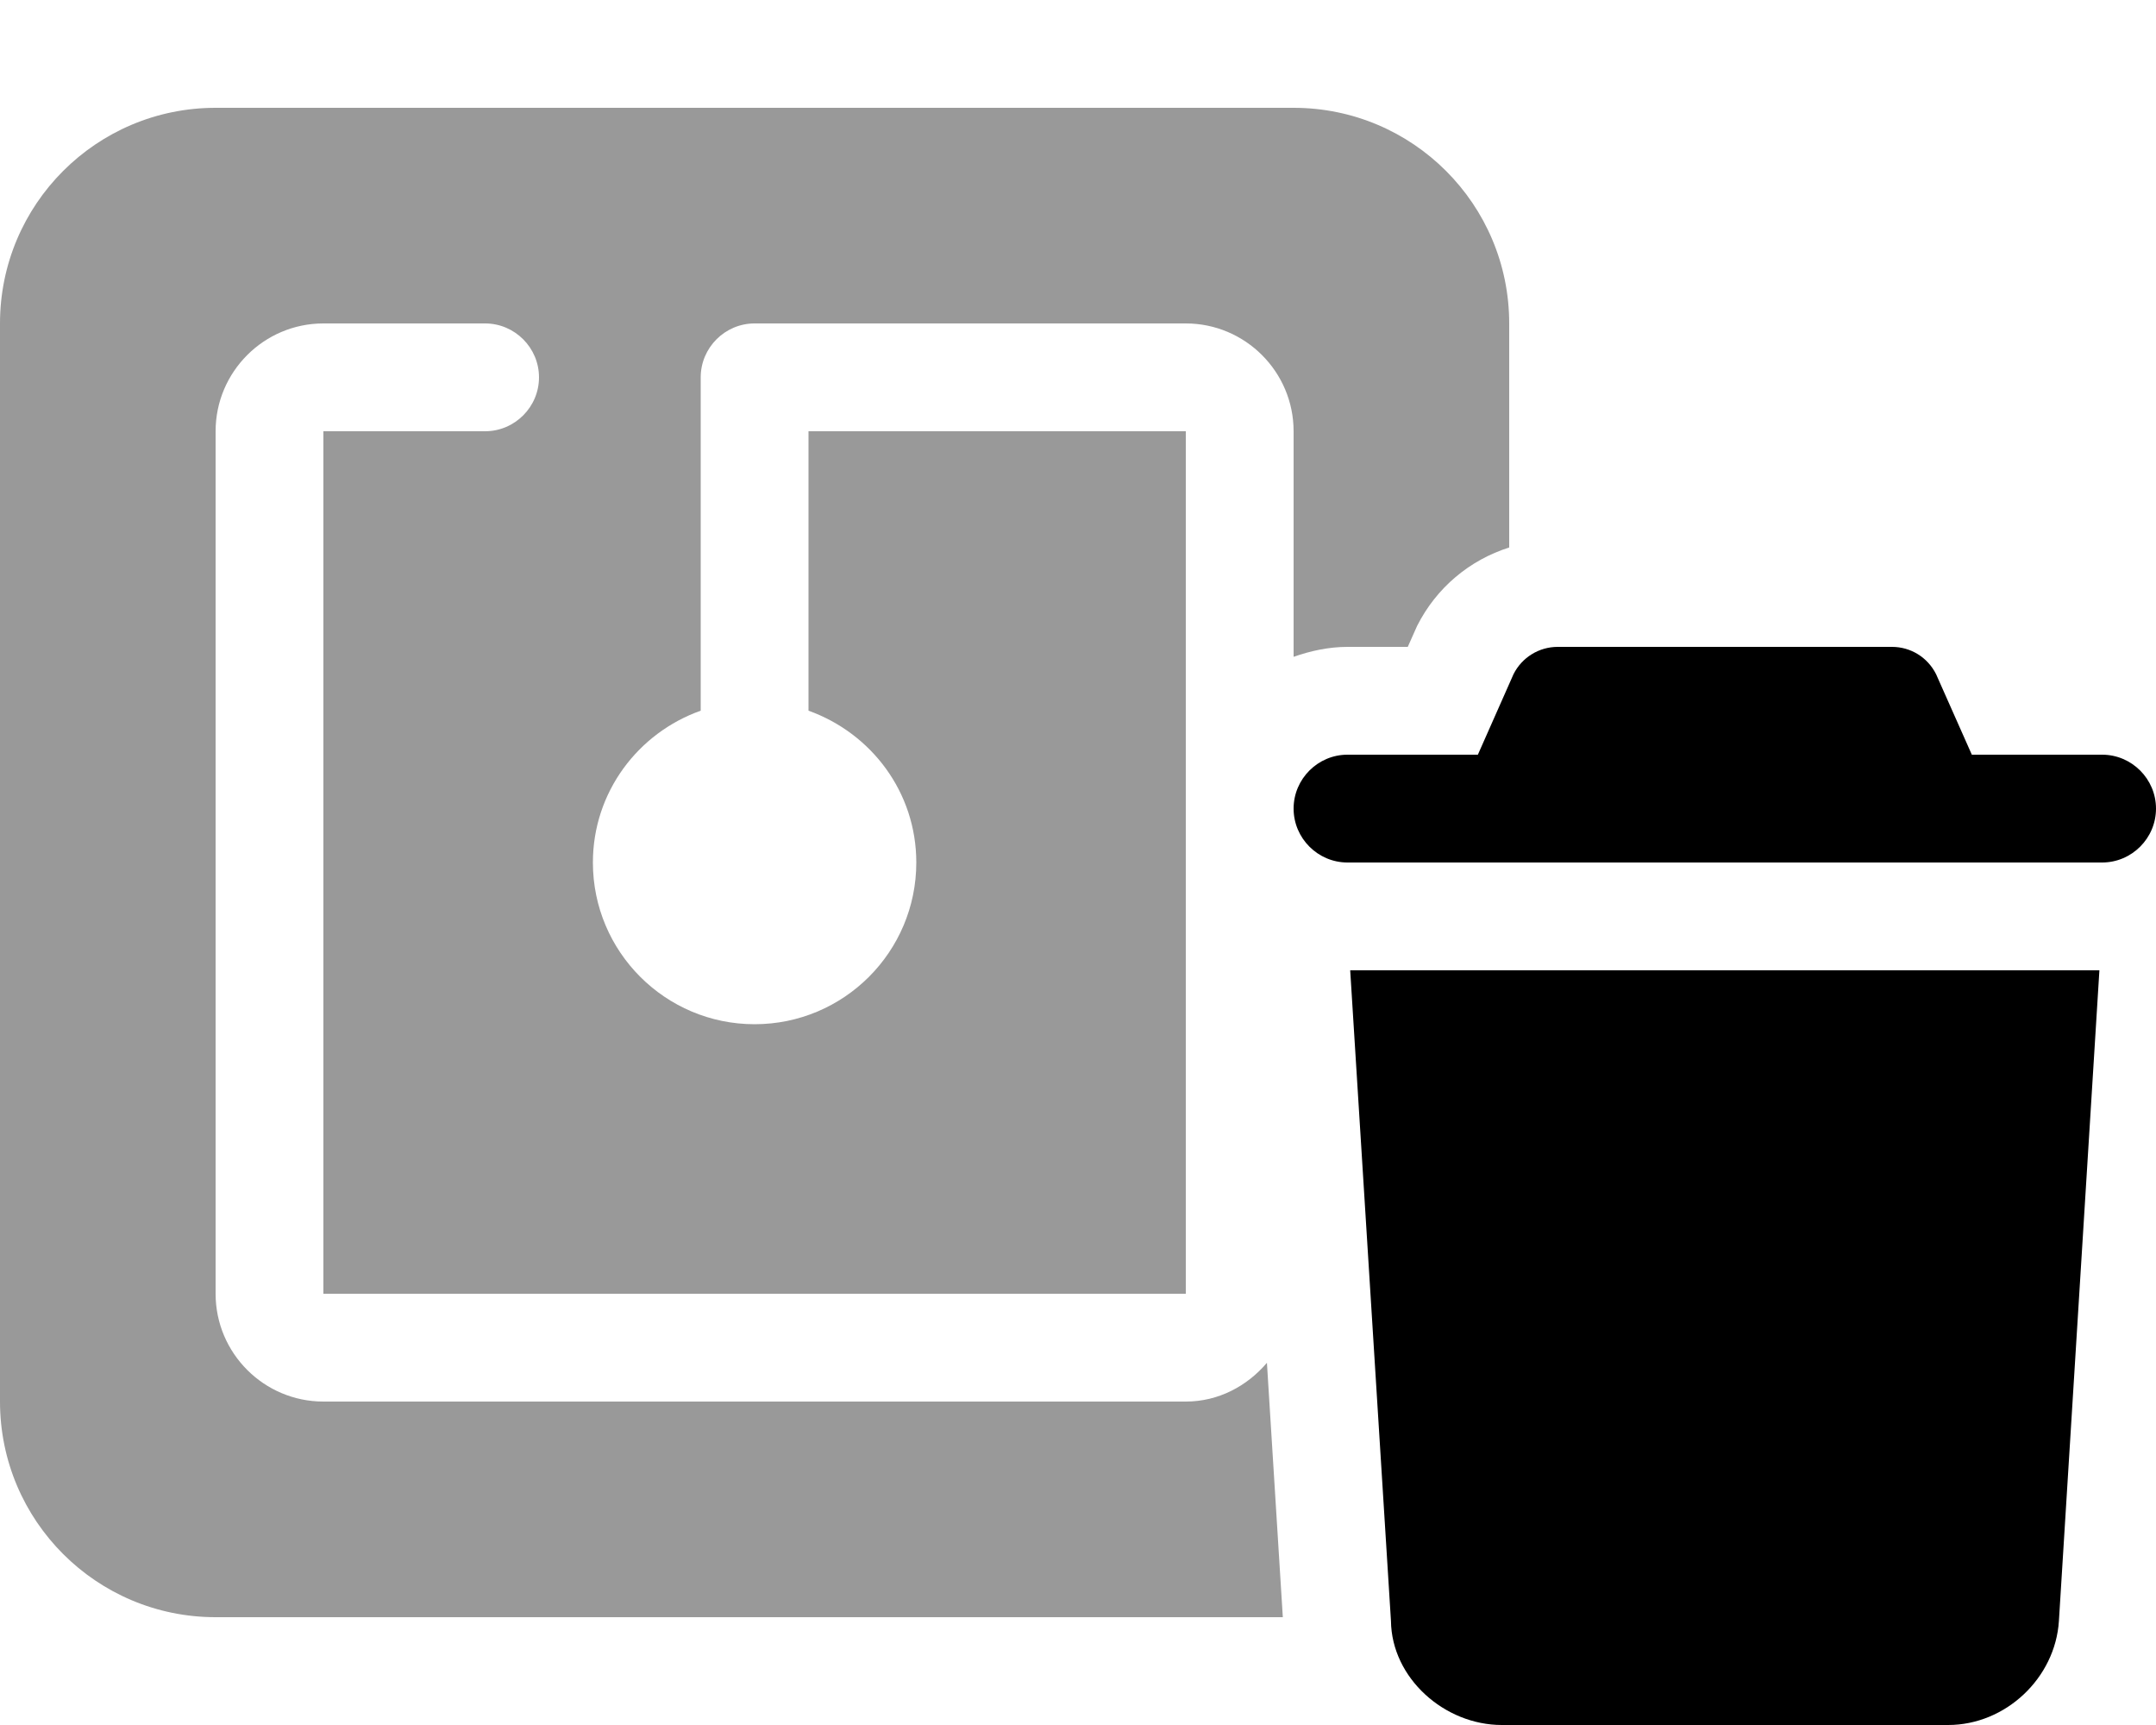
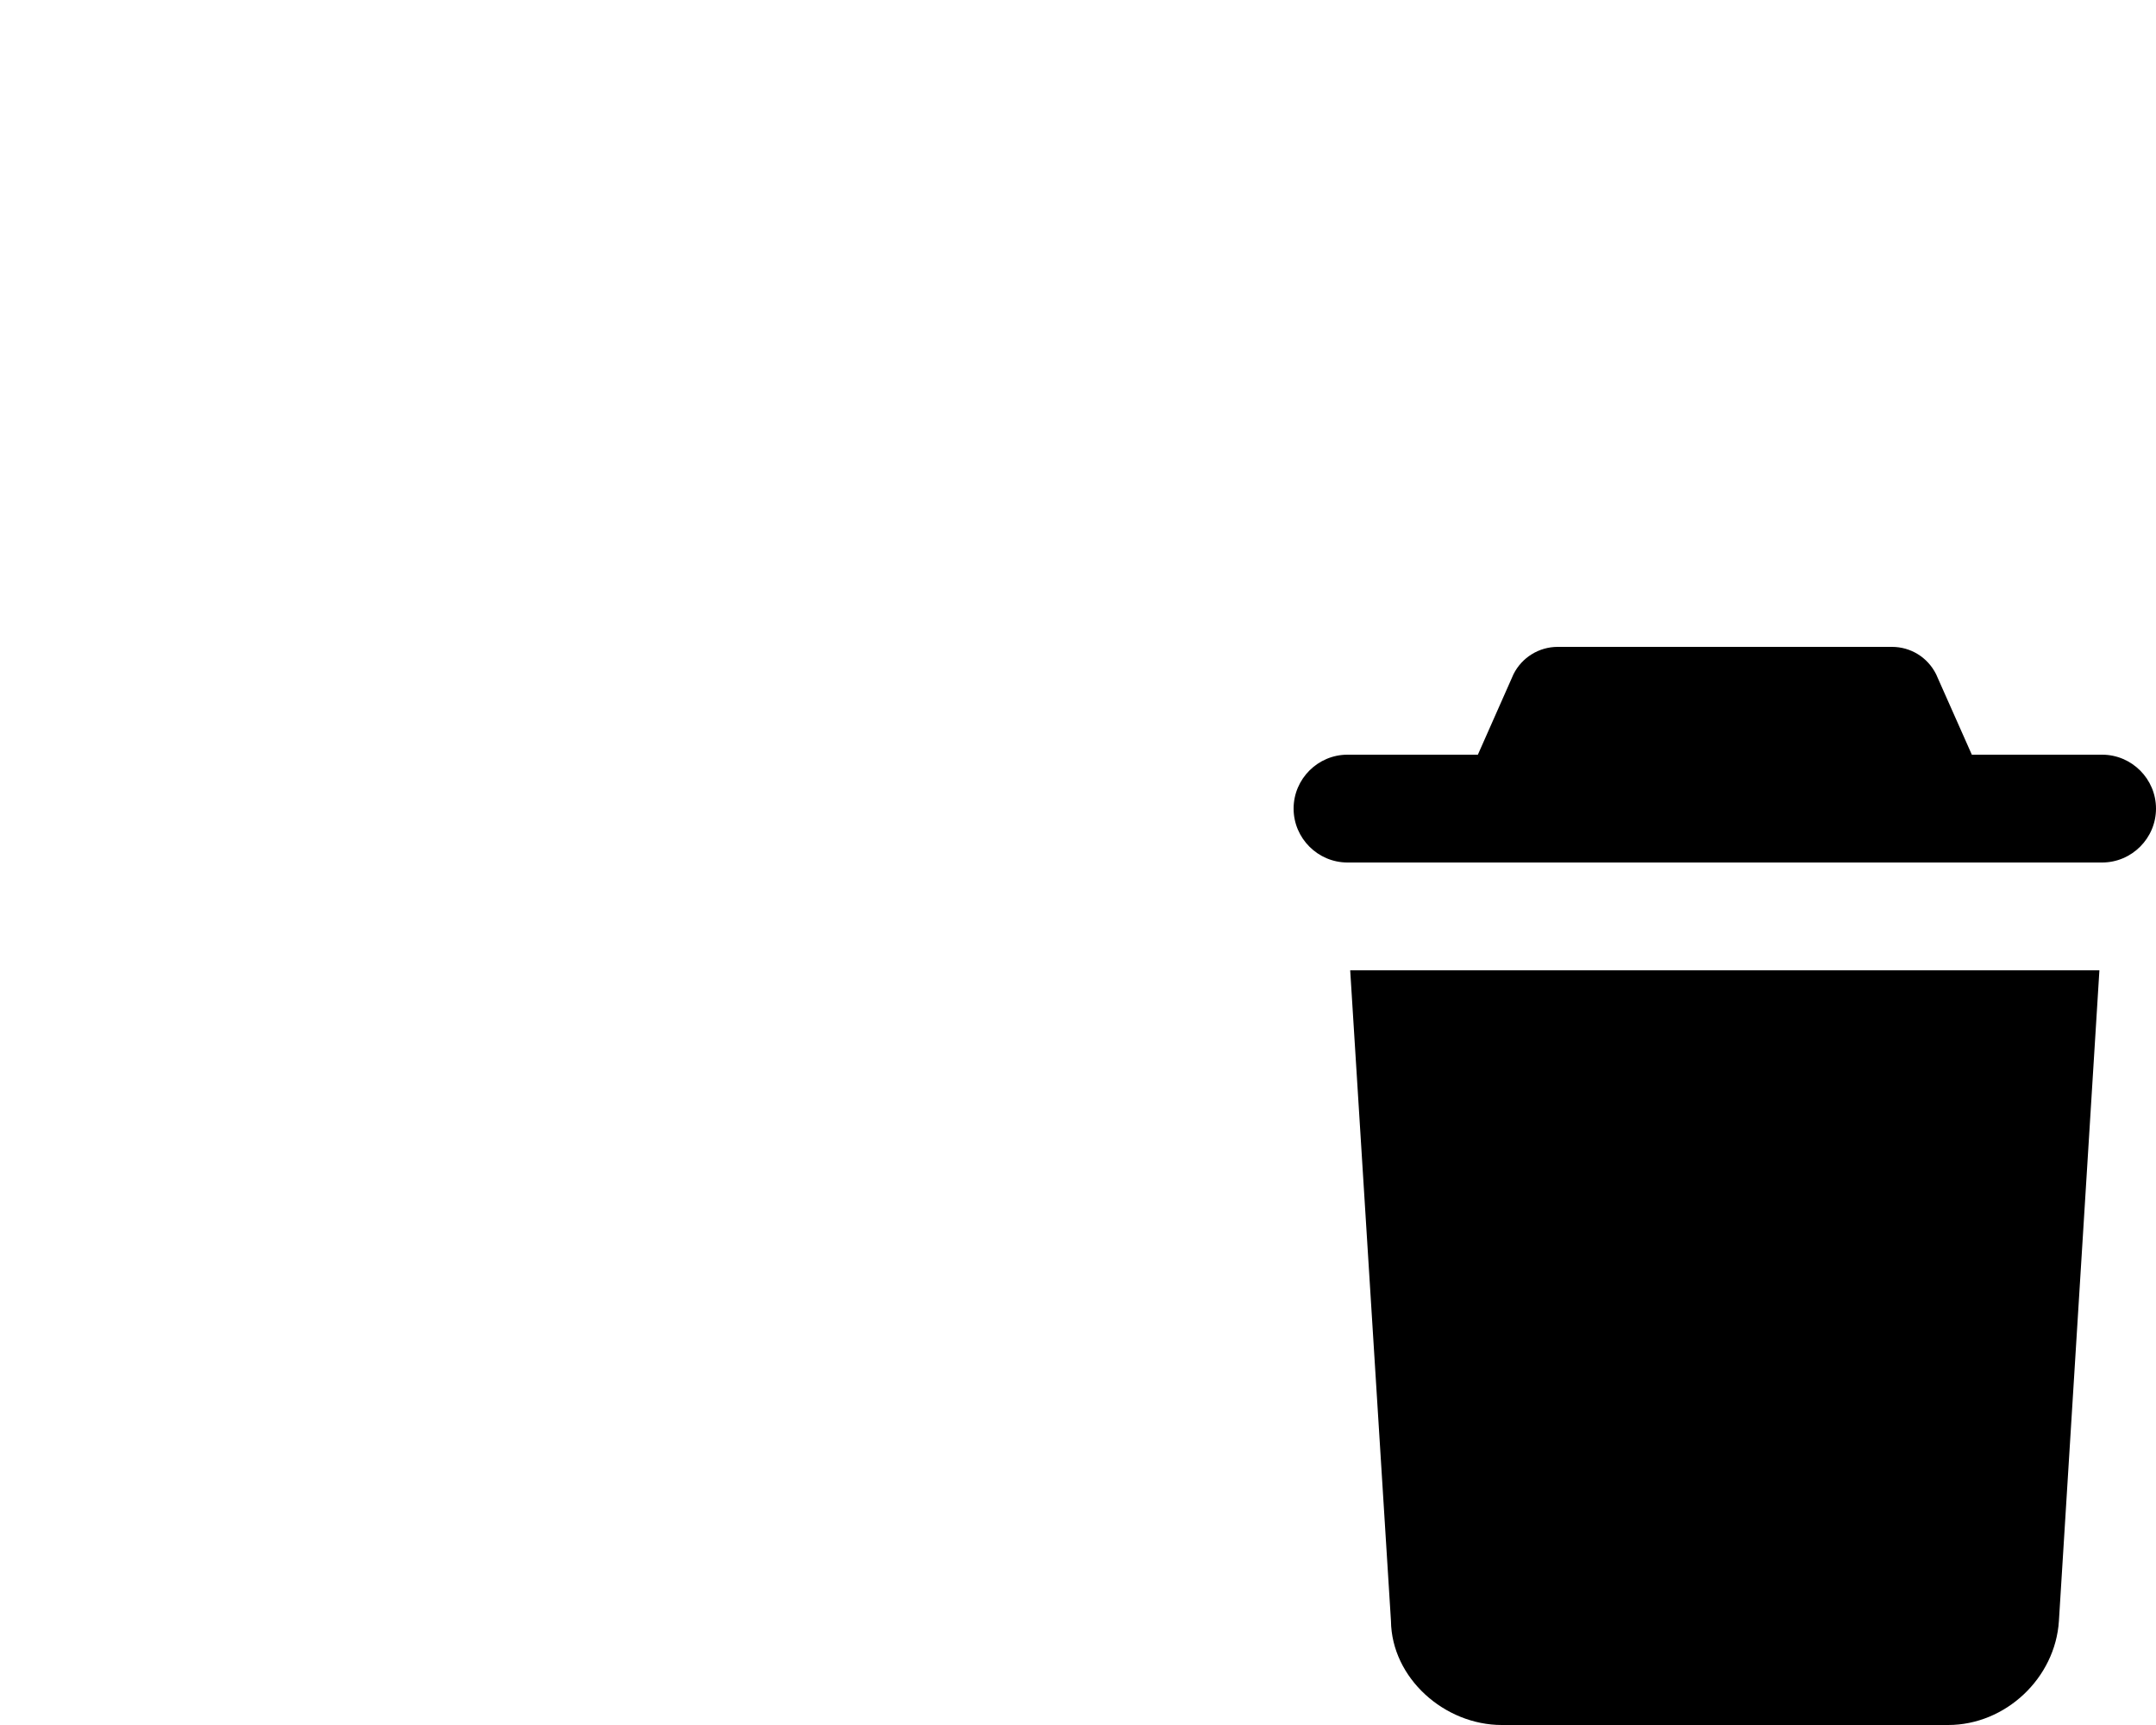
<svg xmlns="http://www.w3.org/2000/svg" viewBox="0 0 640 512">
  <defs>
    <style>.fa-secondary{opacity:.4}</style>
  </defs>
  <path class="fa-primary" d="M412.9 481.1C413.1 498.1 428.8 512 445.8 512h132.5c17.02 0 31.81-13.9 32.88-30.89L623.2 288h-222.4L412.9 481.1zM624 224h-38.67l-10.61-23.89C572.2 195.1 567.2 192 561.6 192h-99.2c-5.557 0-10.63 3.139-13.12 8.105L438.7 224H400C391.2 224 384 231.2 384 240C384 248.8 391.2 256 400 256h224C632.8 256 640 248.8 640 240C640 231.2 632.8 224 624 224z" />
-   <path class="fa-secondary" d="M352 416H96c-17.64 0-32-14.36-32-32V128c0-17.64 14.36-32 32-32h48C152.8 96 160 103.2 160 112S152.8 128 144 128H96v256h256V128H240v82.94C258.6 217.6 272 235.1 272 256c0 26.51-21.49 48-48 48S176 282.5 176 256c0-20.87 13.4-38.45 32-45.06V112C208 103.2 215.2 96 224 96h128c17.64 0 32 14.36 32 32v66.95C389 193.2 394.4 192 400 192h17.89l2.771-6.219C426.4 174.4 436.3 166.2 448 162.5V96c0-35.35-28.65-64-64-64H64C28.65 32 0 60.65 0 96v320c0 35.35 28.65 64 64 64h316.8l-4.719-75.5C370.2 411.4 361.7 416 352 416z" />
</svg>